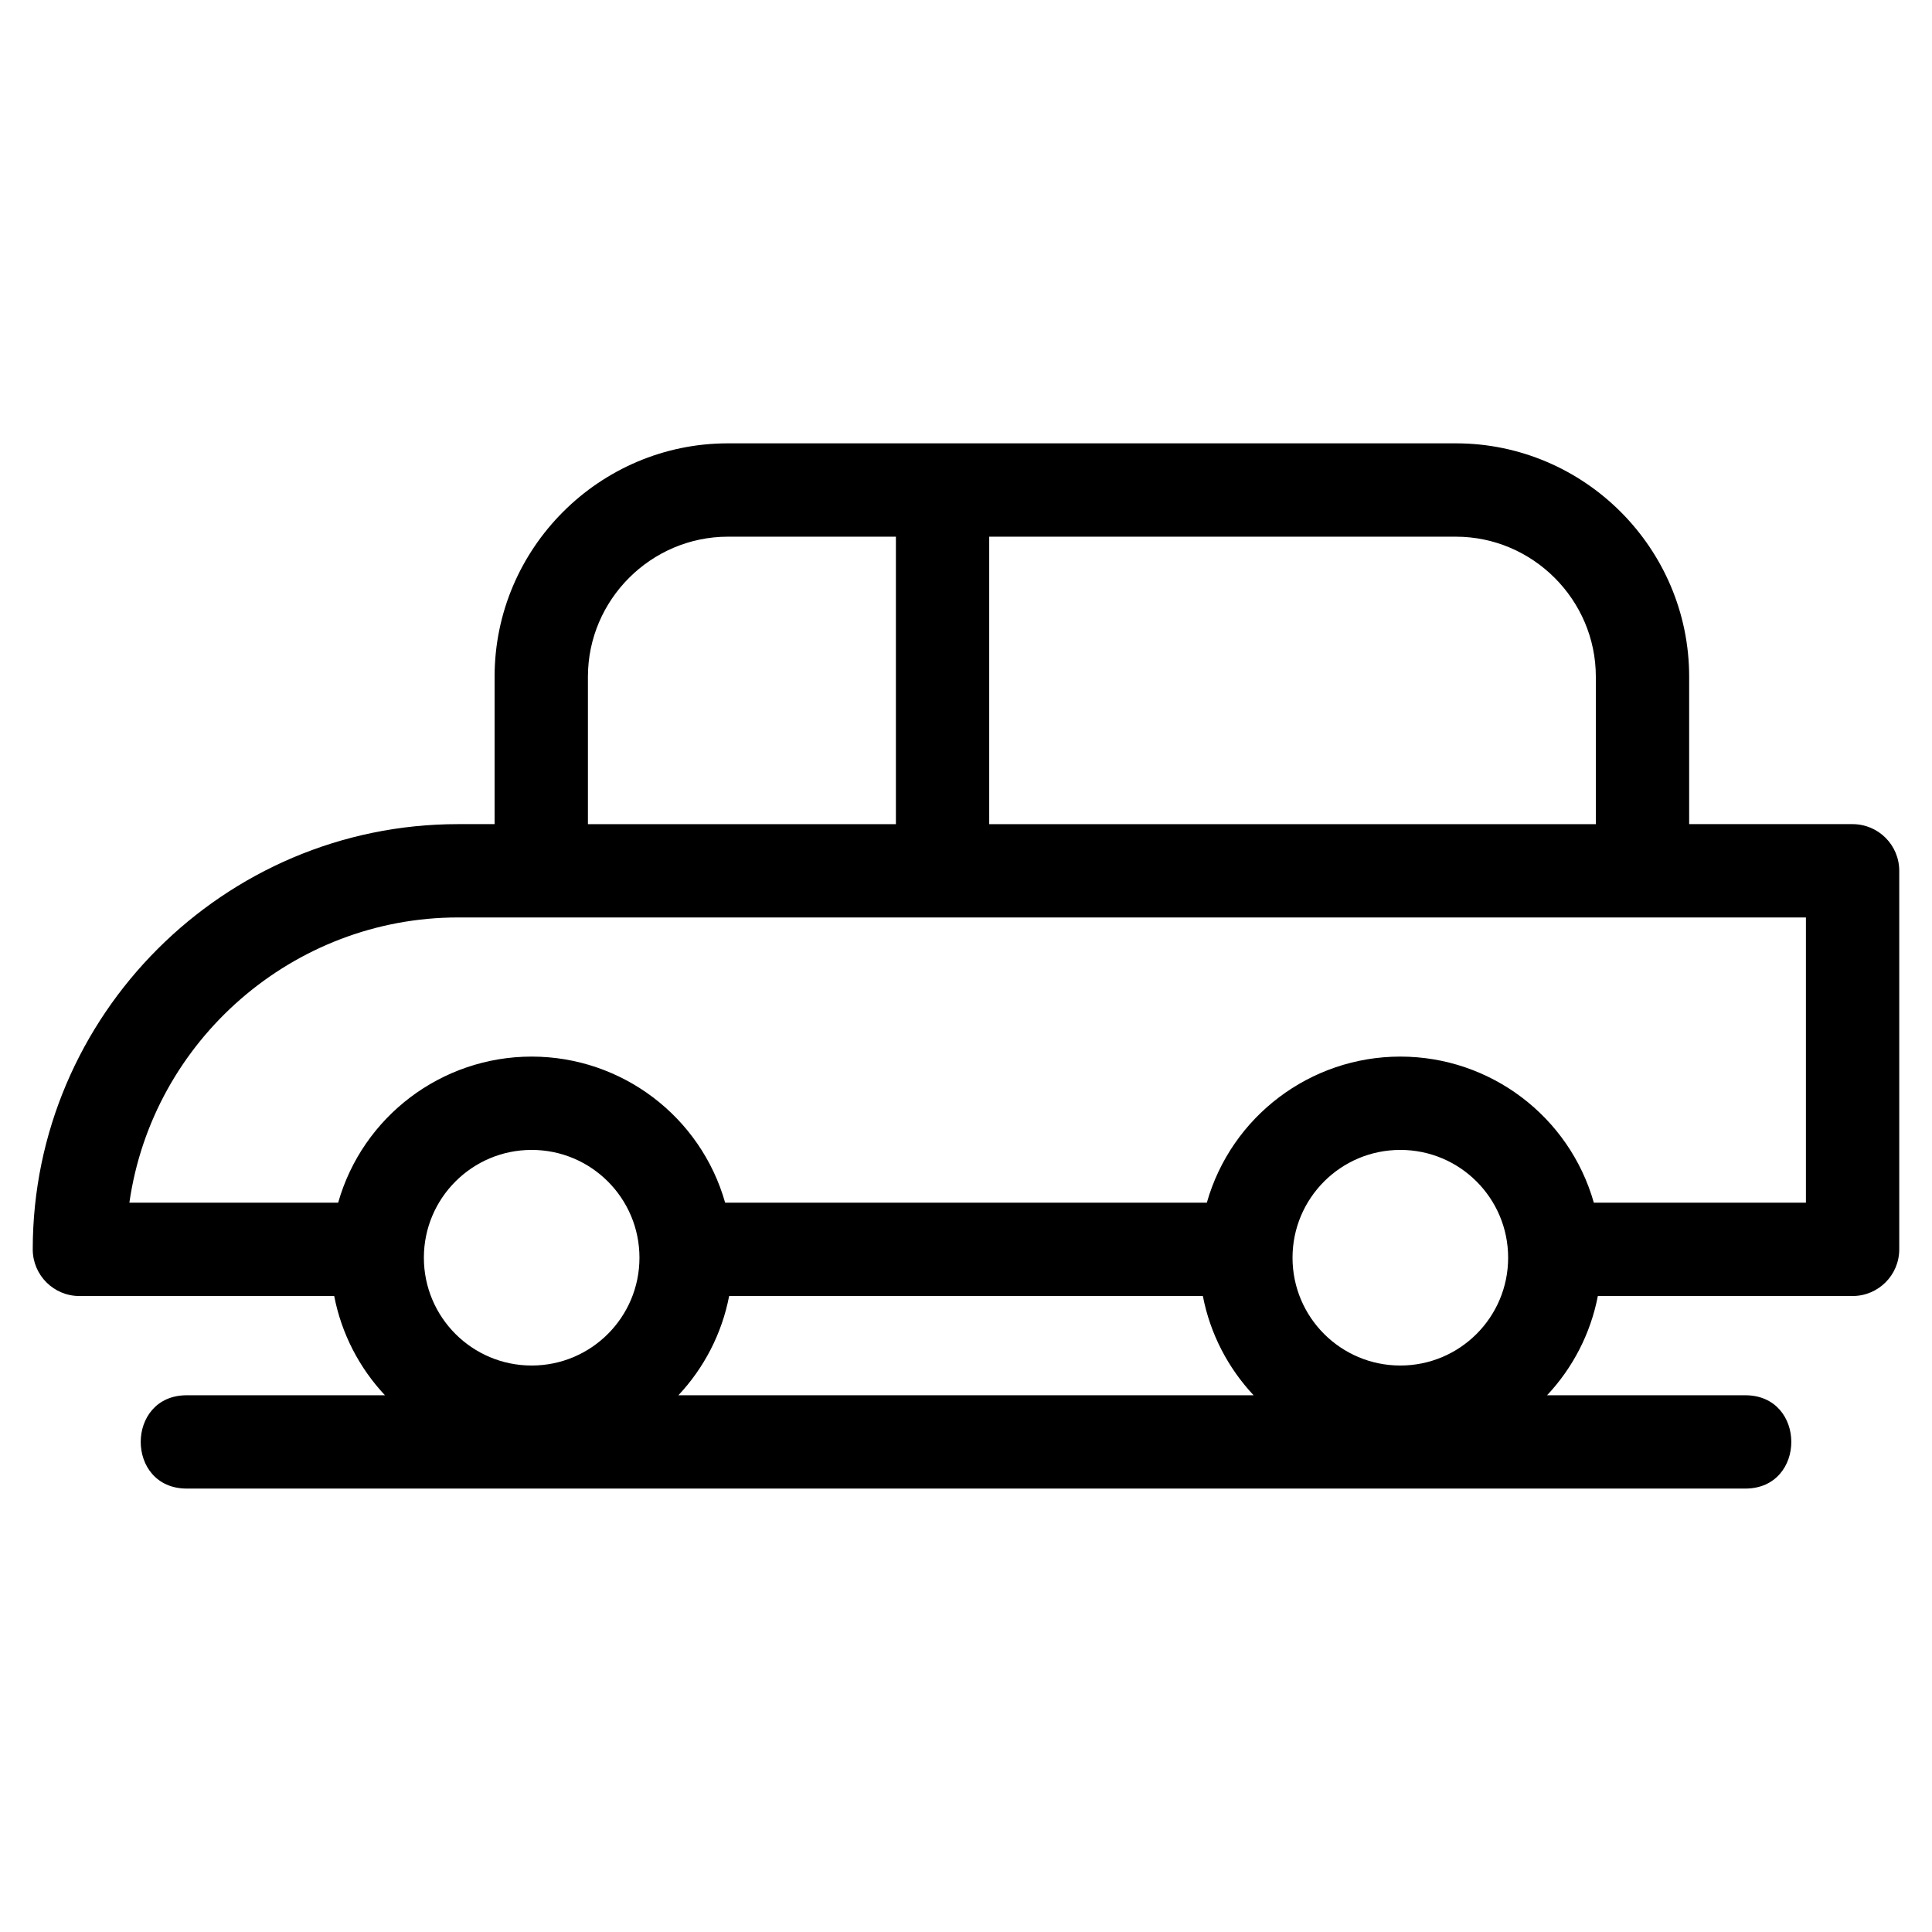
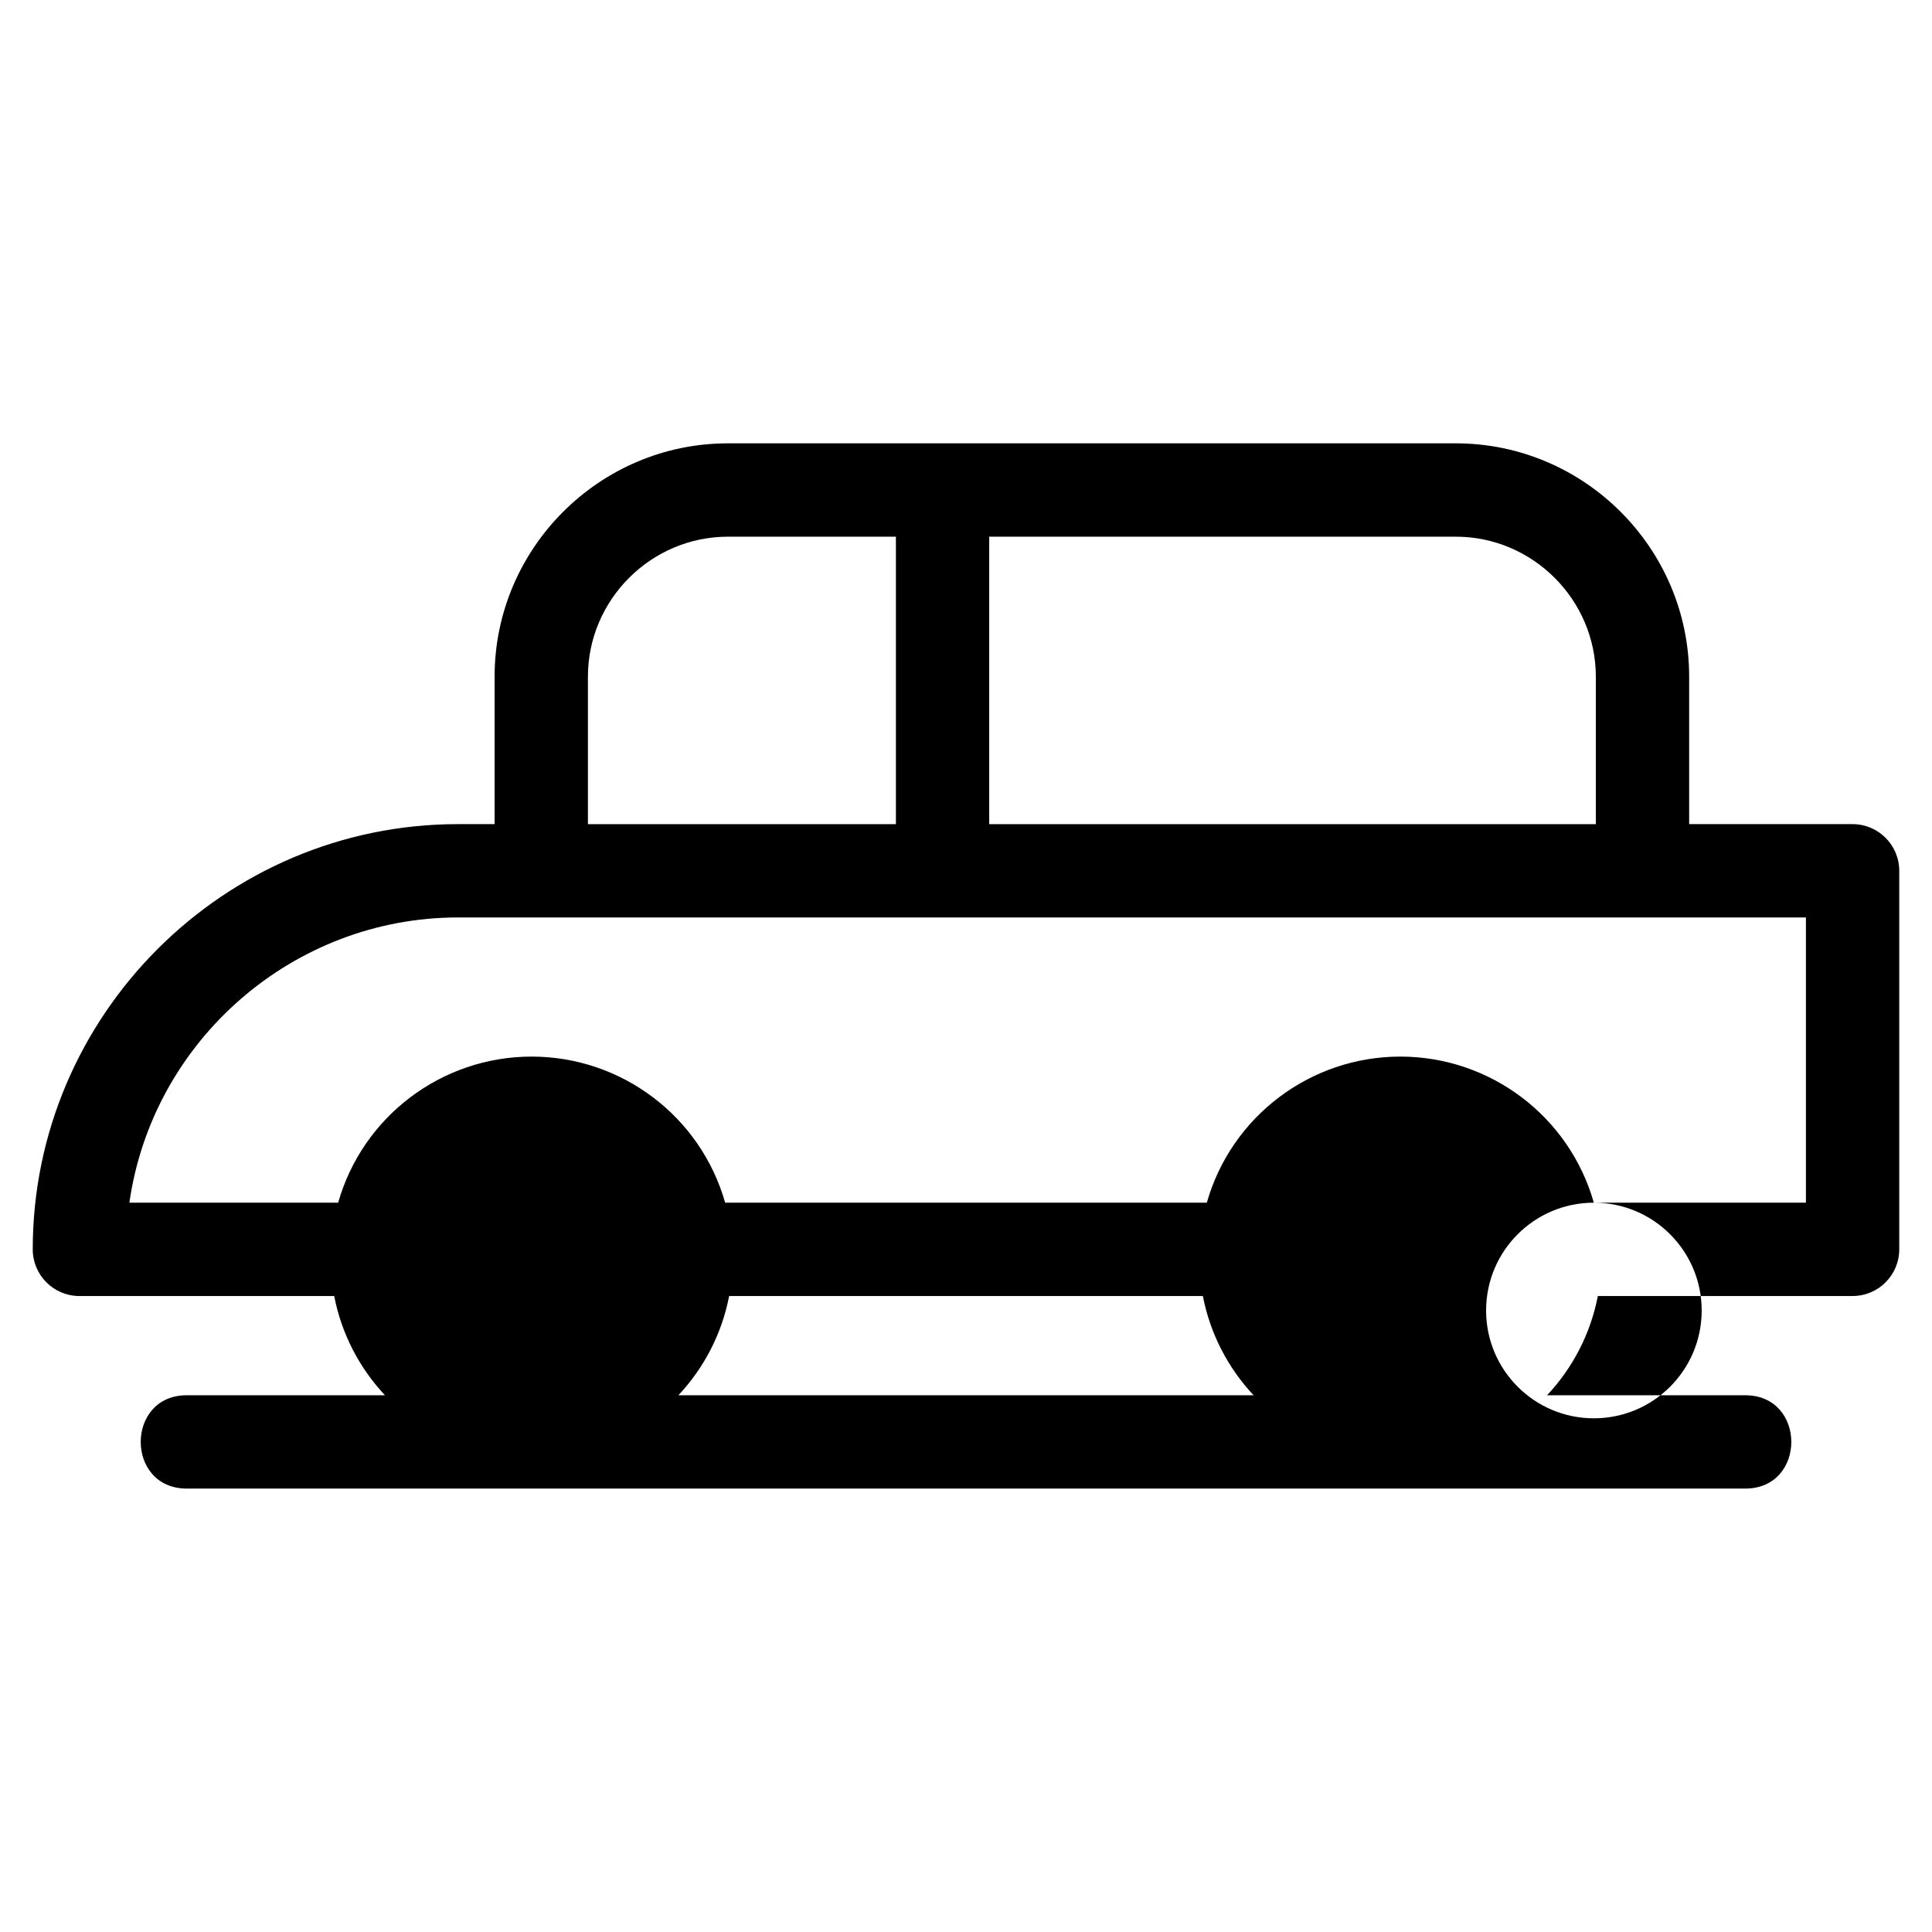
<svg xmlns="http://www.w3.org/2000/svg" fill="#000000" width="800px" height="800px" version="1.1" viewBox="144 144 512 512">
-   <path d="m232.56 487.46h-67.516c-6.824 0-12.367-5.539-12.367-12.367 0-62.004 50.68-112.69 112.69-112.69h9.707v-39.082c0-34.039 27.801-61.832 61.832-61.832h192.91c34.031 0 61.828 27.797 61.828 61.832v39.082h43.309c6.824 0 12.367 5.539 12.367 12.367v100.32c0 6.824-5.539 12.367-12.367 12.367h-67.508c-1.941 10.062-6.711 19.117-13.453 26.301h52.527c16.262 0 16.262 24.73 0 24.73h-413.03c-16.262 0-16.262-24.73 0-24.73h52.527c-6.734-7.184-11.508-16.238-13.449-26.301zm243.66 26.301c-6.734-7.184-11.508-16.238-13.449-26.301h-125.54c-1.941 10.062-6.711 19.117-13.449 26.301zm-94.797-151.35v-76.184h-44.516c-20.379 0-37.102 16.723-37.102 37.102v39.082zm24.73-76.184v76.184h160.76v-39.082c0-20.379-16.723-37.102-37.098-37.102zm160.24 176.5h56.195v-75.59h-357.22c-43.629 0-80.938 32.516-87.082 75.59h55.328c6.484-22.855 27.434-38.719 51.277-38.719 23.852 0 44.797 15.863 51.281 38.719h127.65c6.484-22.855 27.434-38.719 51.281-38.719 23.852 0 44.797 15.863 51.281 38.719zm-281.5-13.988c-15.773 0-28.562 12.793-28.562 28.57 0 15.773 12.789 28.57 28.562 28.57 15.781 0 28.57-12.789 28.57-28.57s-12.789-28.57-28.57-28.57zm230.21 0c-15.812 0-28.57 12.824-28.57 28.57 0 15.781 12.789 28.57 28.57 28.57 15.773 0 28.57-12.789 28.57-28.57s-12.793-28.57-28.57-28.57z" />
+   <path d="m232.56 487.46h-67.516c-6.824 0-12.367-5.539-12.367-12.367 0-62.004 50.68-112.69 112.69-112.69h9.707v-39.082c0-34.039 27.801-61.832 61.832-61.832h192.91c34.031 0 61.828 27.797 61.828 61.832v39.082h43.309c6.824 0 12.367 5.539 12.367 12.367v100.32c0 6.824-5.539 12.367-12.367 12.367h-67.508c-1.941 10.062-6.711 19.117-13.453 26.301h52.527c16.262 0 16.262 24.73 0 24.73h-413.03c-16.262 0-16.262-24.73 0-24.73h52.527c-6.734-7.184-11.508-16.238-13.449-26.301zm243.66 26.301c-6.734-7.184-11.508-16.238-13.449-26.301h-125.54c-1.941 10.062-6.711 19.117-13.449 26.301zm-94.797-151.35v-76.184h-44.516c-20.379 0-37.102 16.723-37.102 37.102v39.082zm24.73-76.184v76.184h160.76v-39.082c0-20.379-16.723-37.102-37.098-37.102zm160.24 176.5h56.195v-75.59h-357.22c-43.629 0-80.938 32.516-87.082 75.59h55.328c6.484-22.855 27.434-38.719 51.277-38.719 23.852 0 44.797 15.863 51.281 38.719h127.65c6.484-22.855 27.434-38.719 51.281-38.719 23.852 0 44.797 15.863 51.281 38.719zc-15.773 0-28.562 12.793-28.562 28.57 0 15.773 12.789 28.57 28.562 28.57 15.781 0 28.57-12.789 28.57-28.57s-12.789-28.57-28.57-28.57zm230.21 0c-15.812 0-28.57 12.824-28.57 28.57 0 15.781 12.789 28.57 28.57 28.57 15.773 0 28.57-12.789 28.57-28.57s-12.793-28.57-28.57-28.57z" />
</svg>